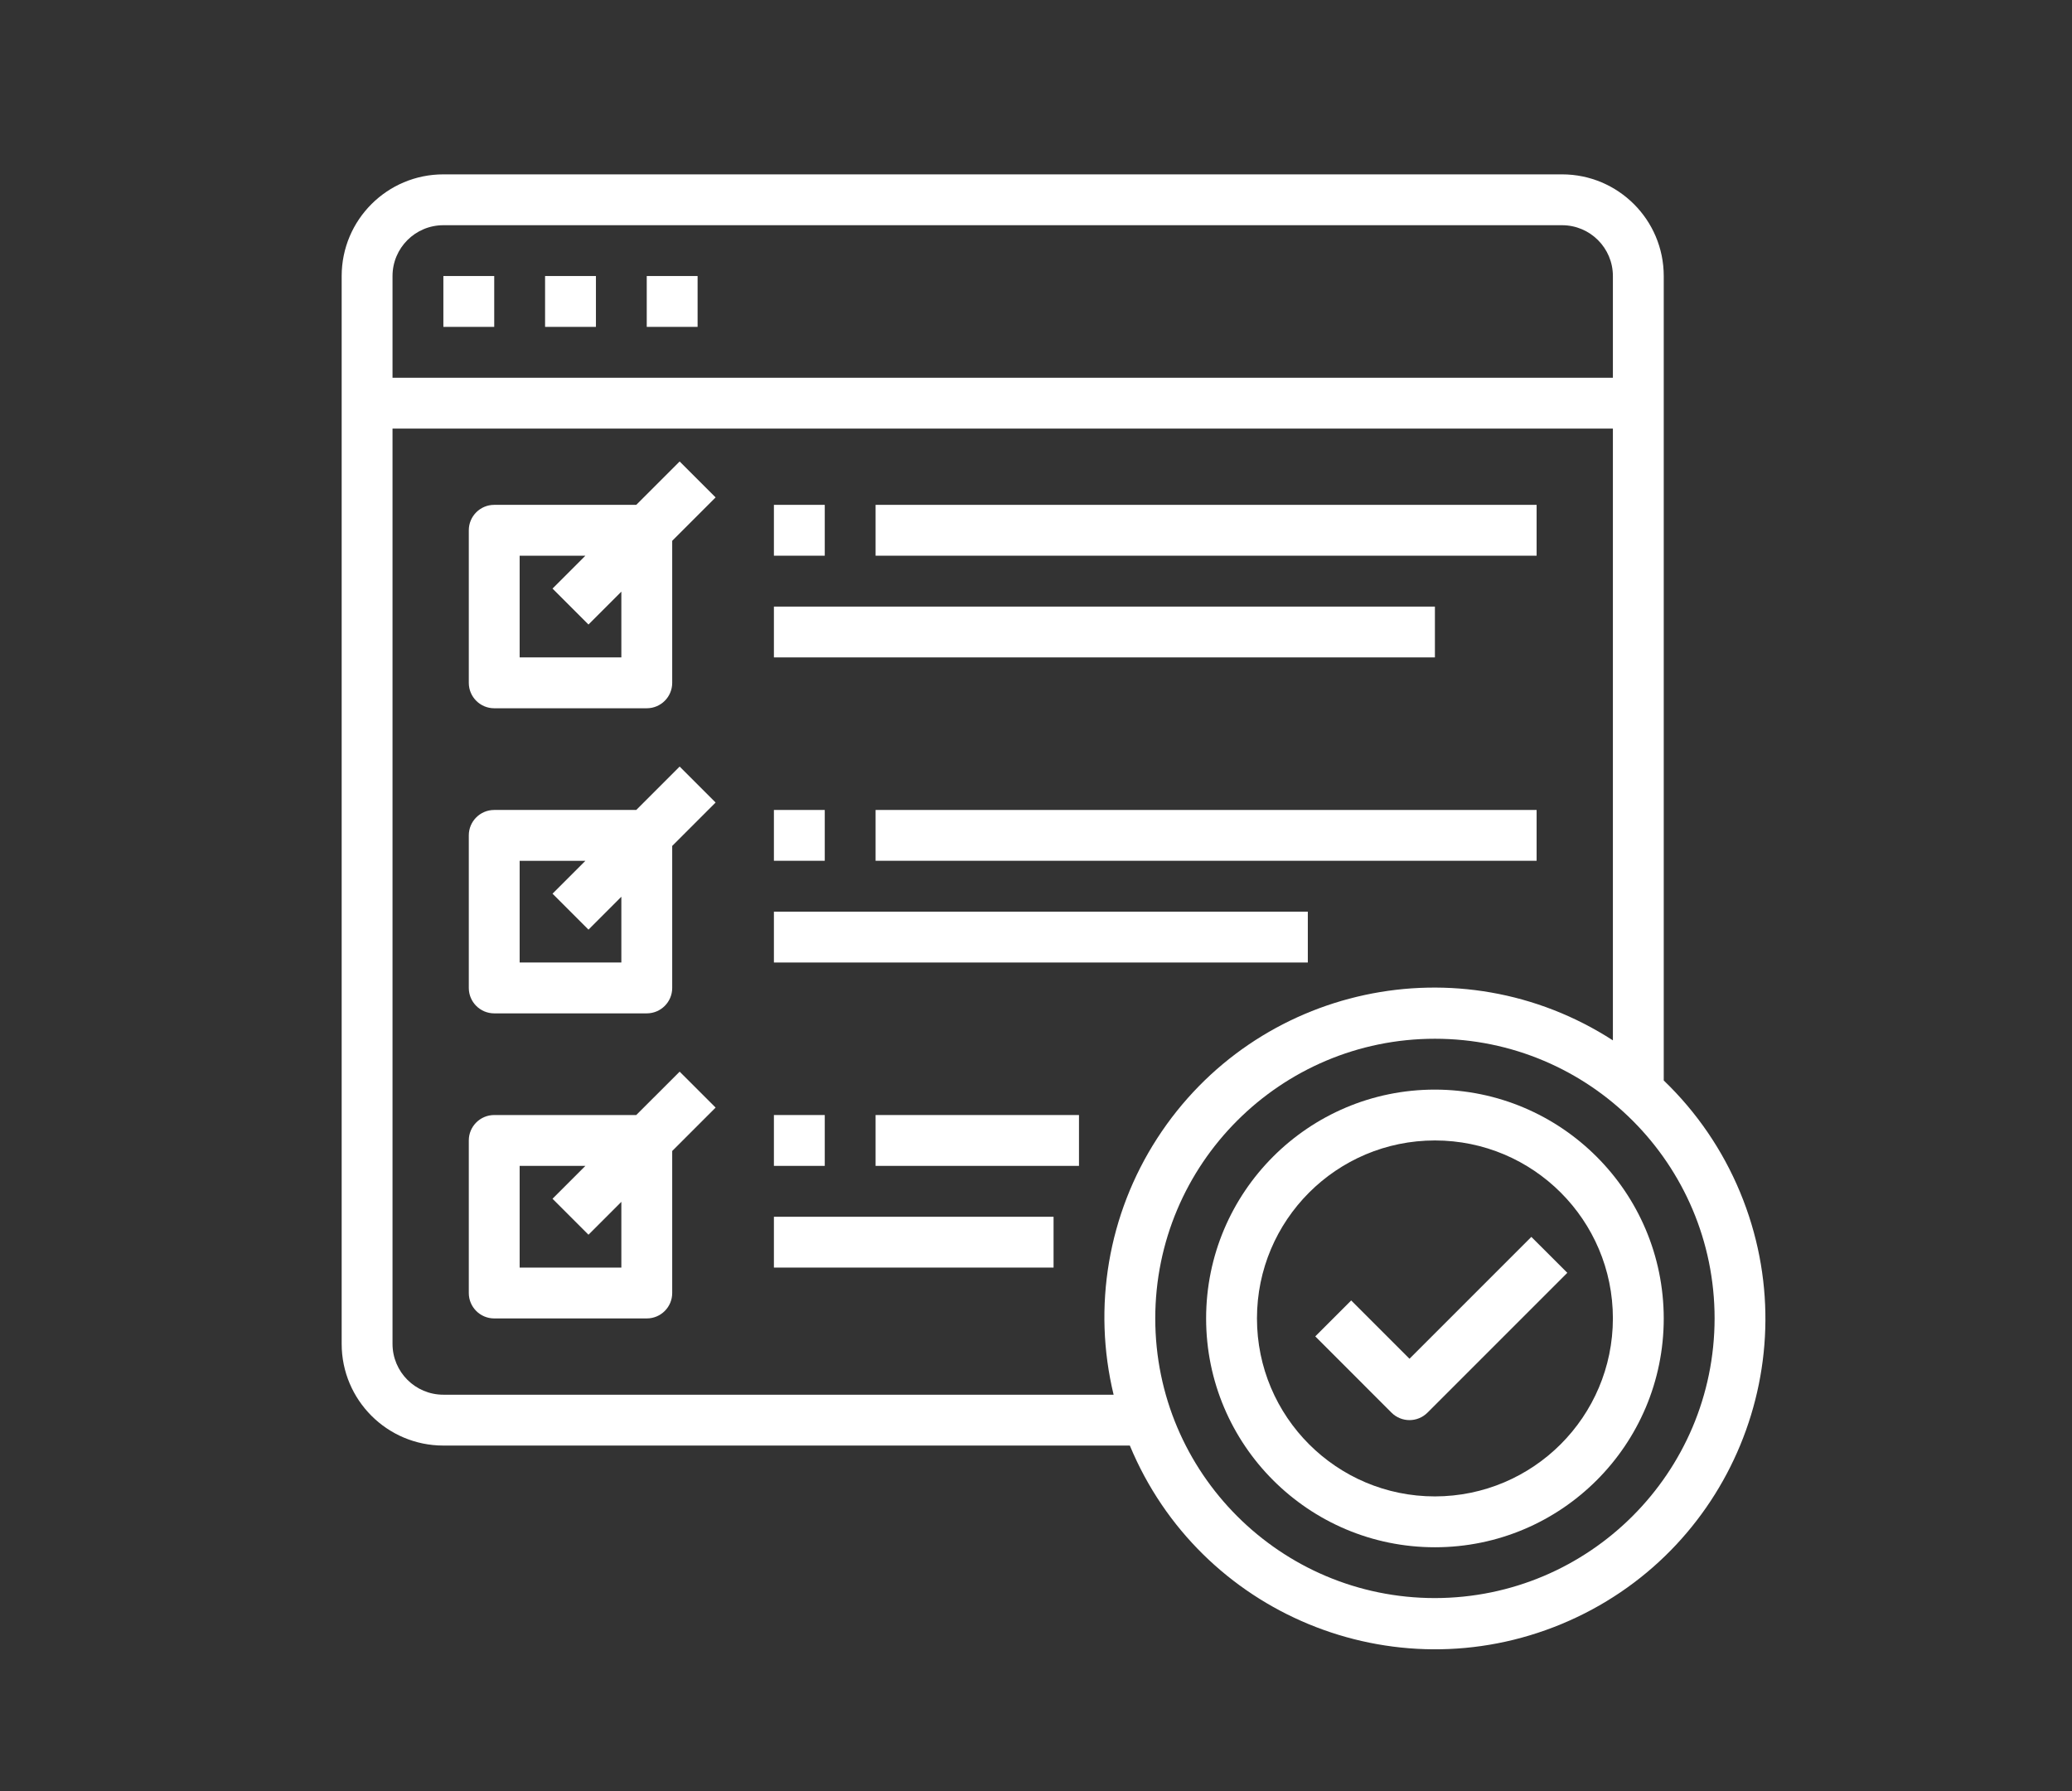
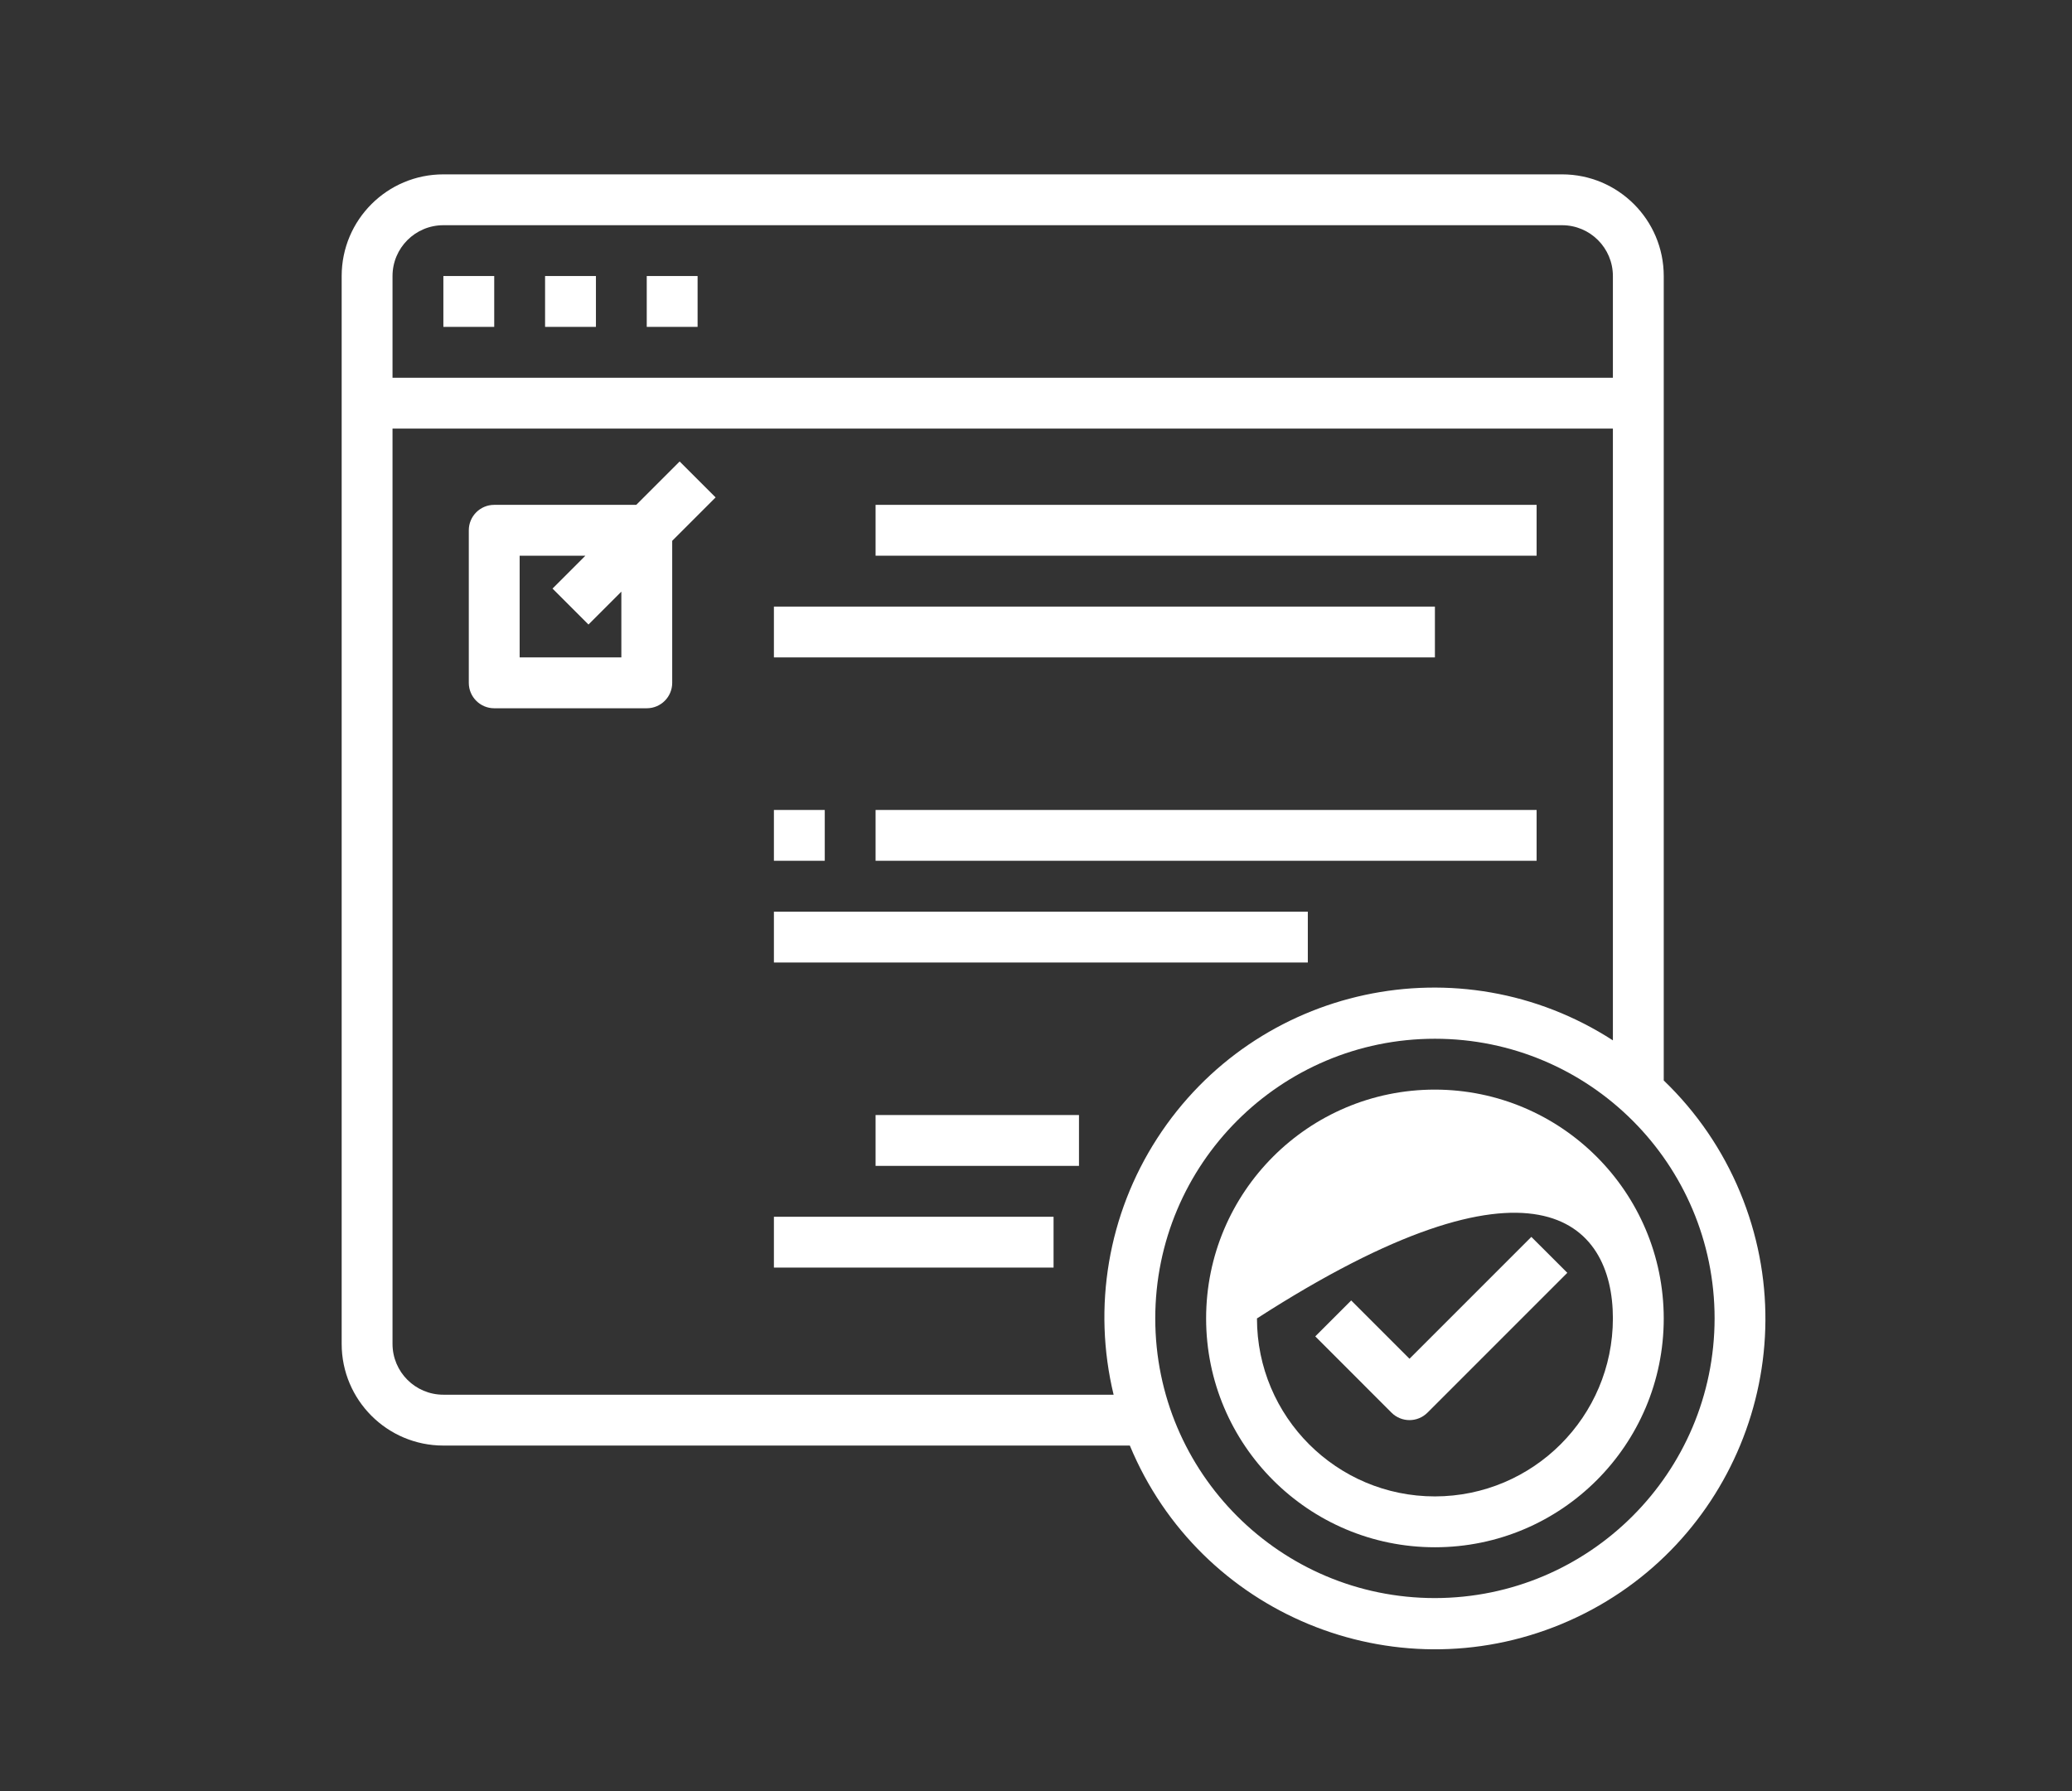
<svg xmlns="http://www.w3.org/2000/svg" width="59" height="51" viewBox="0 0 59 51" fill="none">
  <rect x="0" y="0" width="59" height="51" fill="#333333" stroke="none" />
  <g clip-path="url(#clip0)">
    <path d="M14.073 7.86H12.625V9.308H14.073V7.86Z" fill="white" />
    <path d="M16.969 7.86H15.521V9.308H16.969V7.86Z" fill="white" />
    <path d="M19.864 7.86H18.416V9.308H19.864V7.86Z" fill="white" />
-     <path d="M40.859 31.027C37.261 31.027 34.344 33.944 34.344 37.543C34.344 41.141 37.261 44.059 40.859 44.059C44.458 44.059 47.375 41.141 47.375 37.543C47.371 33.946 44.456 31.032 40.859 31.027ZM40.859 42.611C38.06 42.611 35.792 40.342 35.792 37.543C35.792 34.744 38.06 32.475 40.859 32.475C43.658 32.475 45.927 34.744 45.927 37.543C45.924 40.34 43.657 42.608 40.859 42.611Z" fill="white" />
+     <path d="M40.859 31.027C37.261 31.027 34.344 33.944 34.344 37.543C34.344 41.141 37.261 44.059 40.859 44.059C44.458 44.059 47.375 41.141 47.375 37.543C47.371 33.946 44.456 31.032 40.859 31.027ZM40.859 42.611C38.06 42.611 35.792 40.342 35.792 37.543C43.658 32.475 45.927 34.744 45.927 37.543C45.924 40.34 43.657 42.608 40.859 42.611Z" fill="white" />
    <path d="M49.548 33.947C49.051 32.748 48.311 31.666 47.375 30.767V7.861C47.375 6.261 46.078 4.965 44.479 4.965H12.625C11.025 4.965 9.729 6.261 9.729 7.861V38.267C9.729 39.866 11.025 41.163 12.625 41.163H32.172C34.164 45.961 39.67 48.236 44.468 46.243C49.267 44.25 51.541 38.745 49.548 33.947ZM11.177 7.861C11.177 7.061 11.825 6.413 12.625 6.413H44.479C45.279 6.413 45.927 7.061 45.927 7.861V10.757H11.177V7.861ZM31.71 39.715H12.625C11.825 39.715 11.177 39.067 11.177 38.267V12.204H45.927V29.625C41.573 26.812 35.763 28.062 32.95 32.416C31.554 34.576 31.106 37.215 31.71 39.715ZM40.859 45.506C36.461 45.506 32.896 41.941 32.896 37.543C32.896 33.145 36.461 29.579 40.859 29.579C45.257 29.579 48.823 33.145 48.823 37.543C48.818 41.939 45.255 45.501 40.859 45.506Z" fill="white" />
    <path d="M43.605 35.221L40.135 38.691L38.475 37.031L37.452 38.054L39.623 40.226C39.906 40.509 40.364 40.509 40.647 40.226L44.629 36.244L43.605 35.221Z" fill="white" />
    <path d="M19.353 13.141L18.117 14.376H14.073C13.673 14.376 13.349 14.701 13.349 15.1V19.444C13.349 19.844 13.673 20.168 14.073 20.168H18.417C18.817 20.168 19.141 19.844 19.141 19.444V15.4L20.377 14.164L19.353 13.141ZM17.693 18.72H14.797V15.824H16.669L15.733 16.76L16.757 17.784L17.693 16.848V18.72Z" fill="white" />
-     <path d="M23.485 14.376H22.037V15.824H23.485V14.376Z" fill="white" />
    <path d="M43.755 14.376H24.932V15.824H43.755V14.376Z" fill="white" />
    <path d="M40.859 17.273H22.037V18.72H40.859V17.273Z" fill="white" />
-     <path d="M19.353 21.828L18.117 23.064H14.073C13.673 23.064 13.349 23.388 13.349 23.788V28.132C13.349 28.531 13.673 28.856 14.073 28.856H18.417C18.817 28.856 19.141 28.531 19.141 28.132V24.088L20.377 22.852L19.353 21.828ZM17.693 27.408H14.797V24.512H16.669L15.733 25.448L16.757 26.472L17.693 25.535V27.408Z" fill="white" />
    <path d="M23.485 23.064H22.037V24.511H23.485V23.064Z" fill="white" />
    <path d="M43.755 23.064H24.932V24.511H43.755V23.064Z" fill="white" />
    <path d="M37.24 25.96H22.037V27.408H37.24V25.96Z" fill="white" />
-     <path d="M19.353 30.516L18.117 31.751H14.073C13.673 31.751 13.349 32.076 13.349 32.475V36.819C13.349 37.219 13.673 37.543 14.073 37.543H18.417C18.817 37.543 19.141 37.219 19.141 36.819V32.775L20.377 31.539L19.353 30.516ZM17.693 36.095H14.797V33.199H16.669L15.733 34.135L16.757 35.159L17.693 34.223V36.095Z" fill="white" />
-     <path d="M23.485 31.751H22.037V33.199H23.485V31.751Z" fill="white" />
    <path d="M30.724 31.751H24.932V33.199H30.724V31.751Z" fill="white" />
    <path d="M30 34.648H22.037V36.095H30V34.648Z" fill="white" />
  </g>
  <defs>
    <clipPath id="clip0">
      <rect width="42" height="42" fill="white" transform="translate(9 4.965)" />
    </clipPath>
  </defs>
</svg>